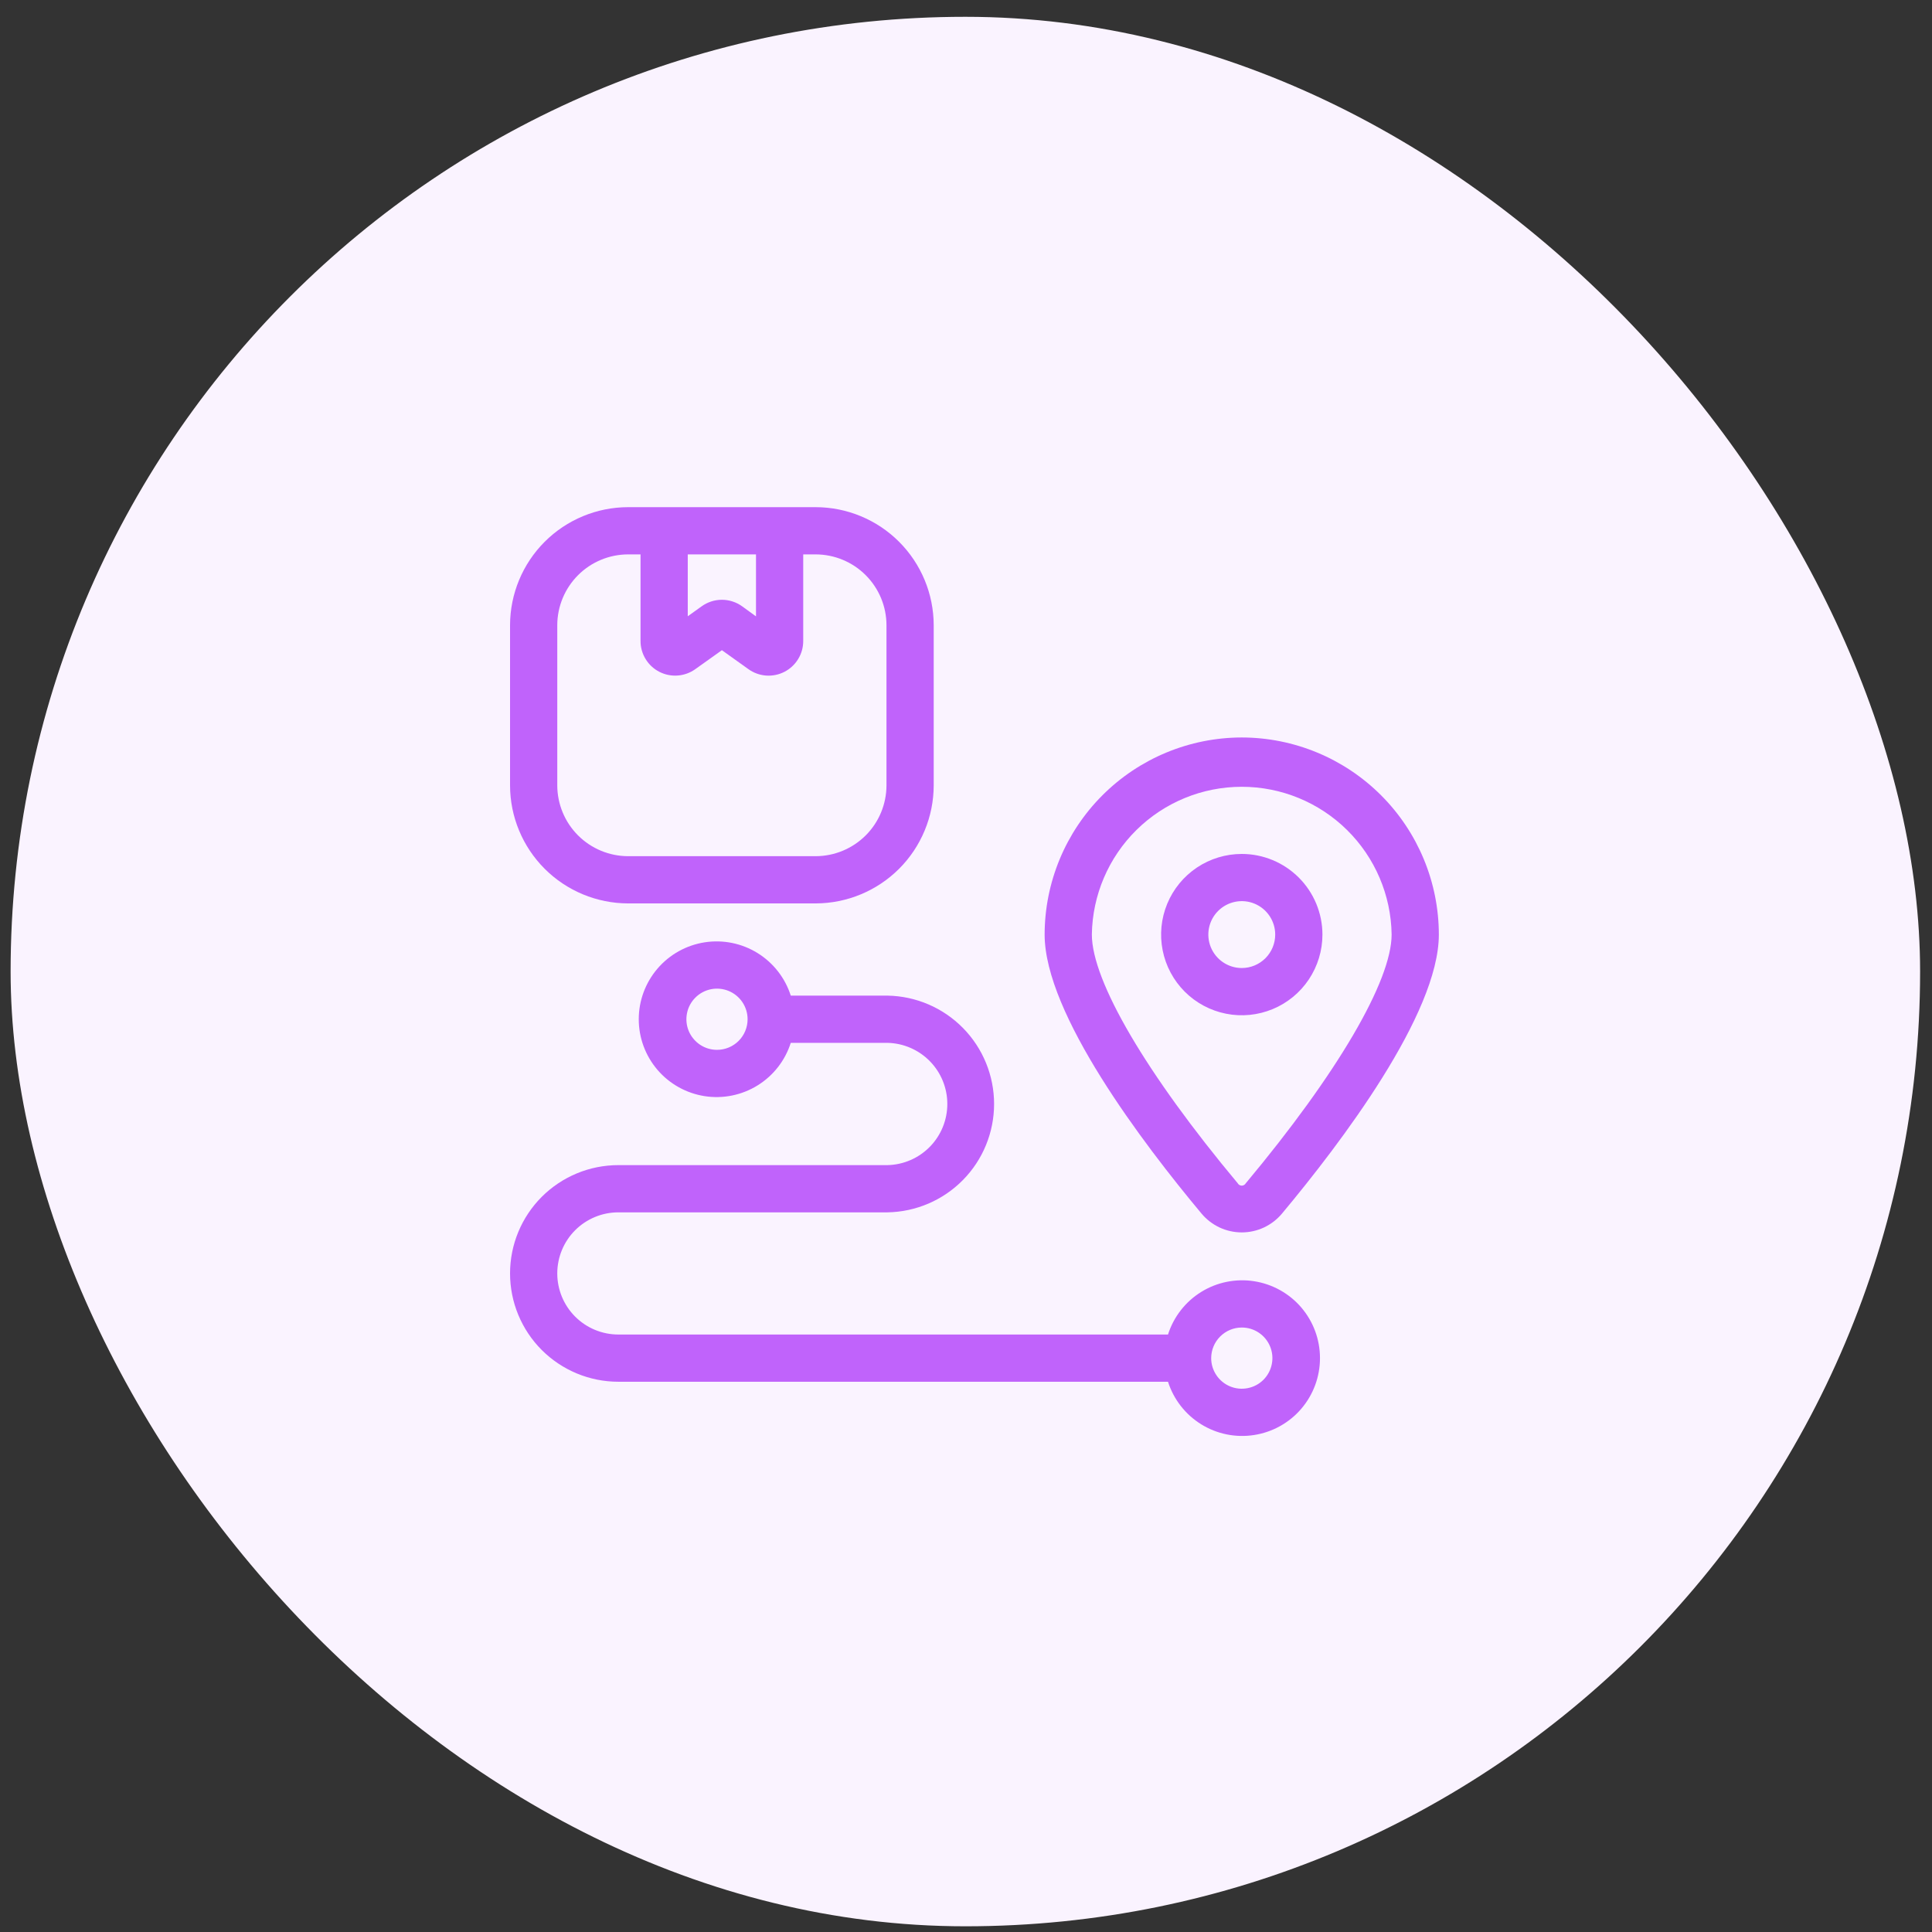
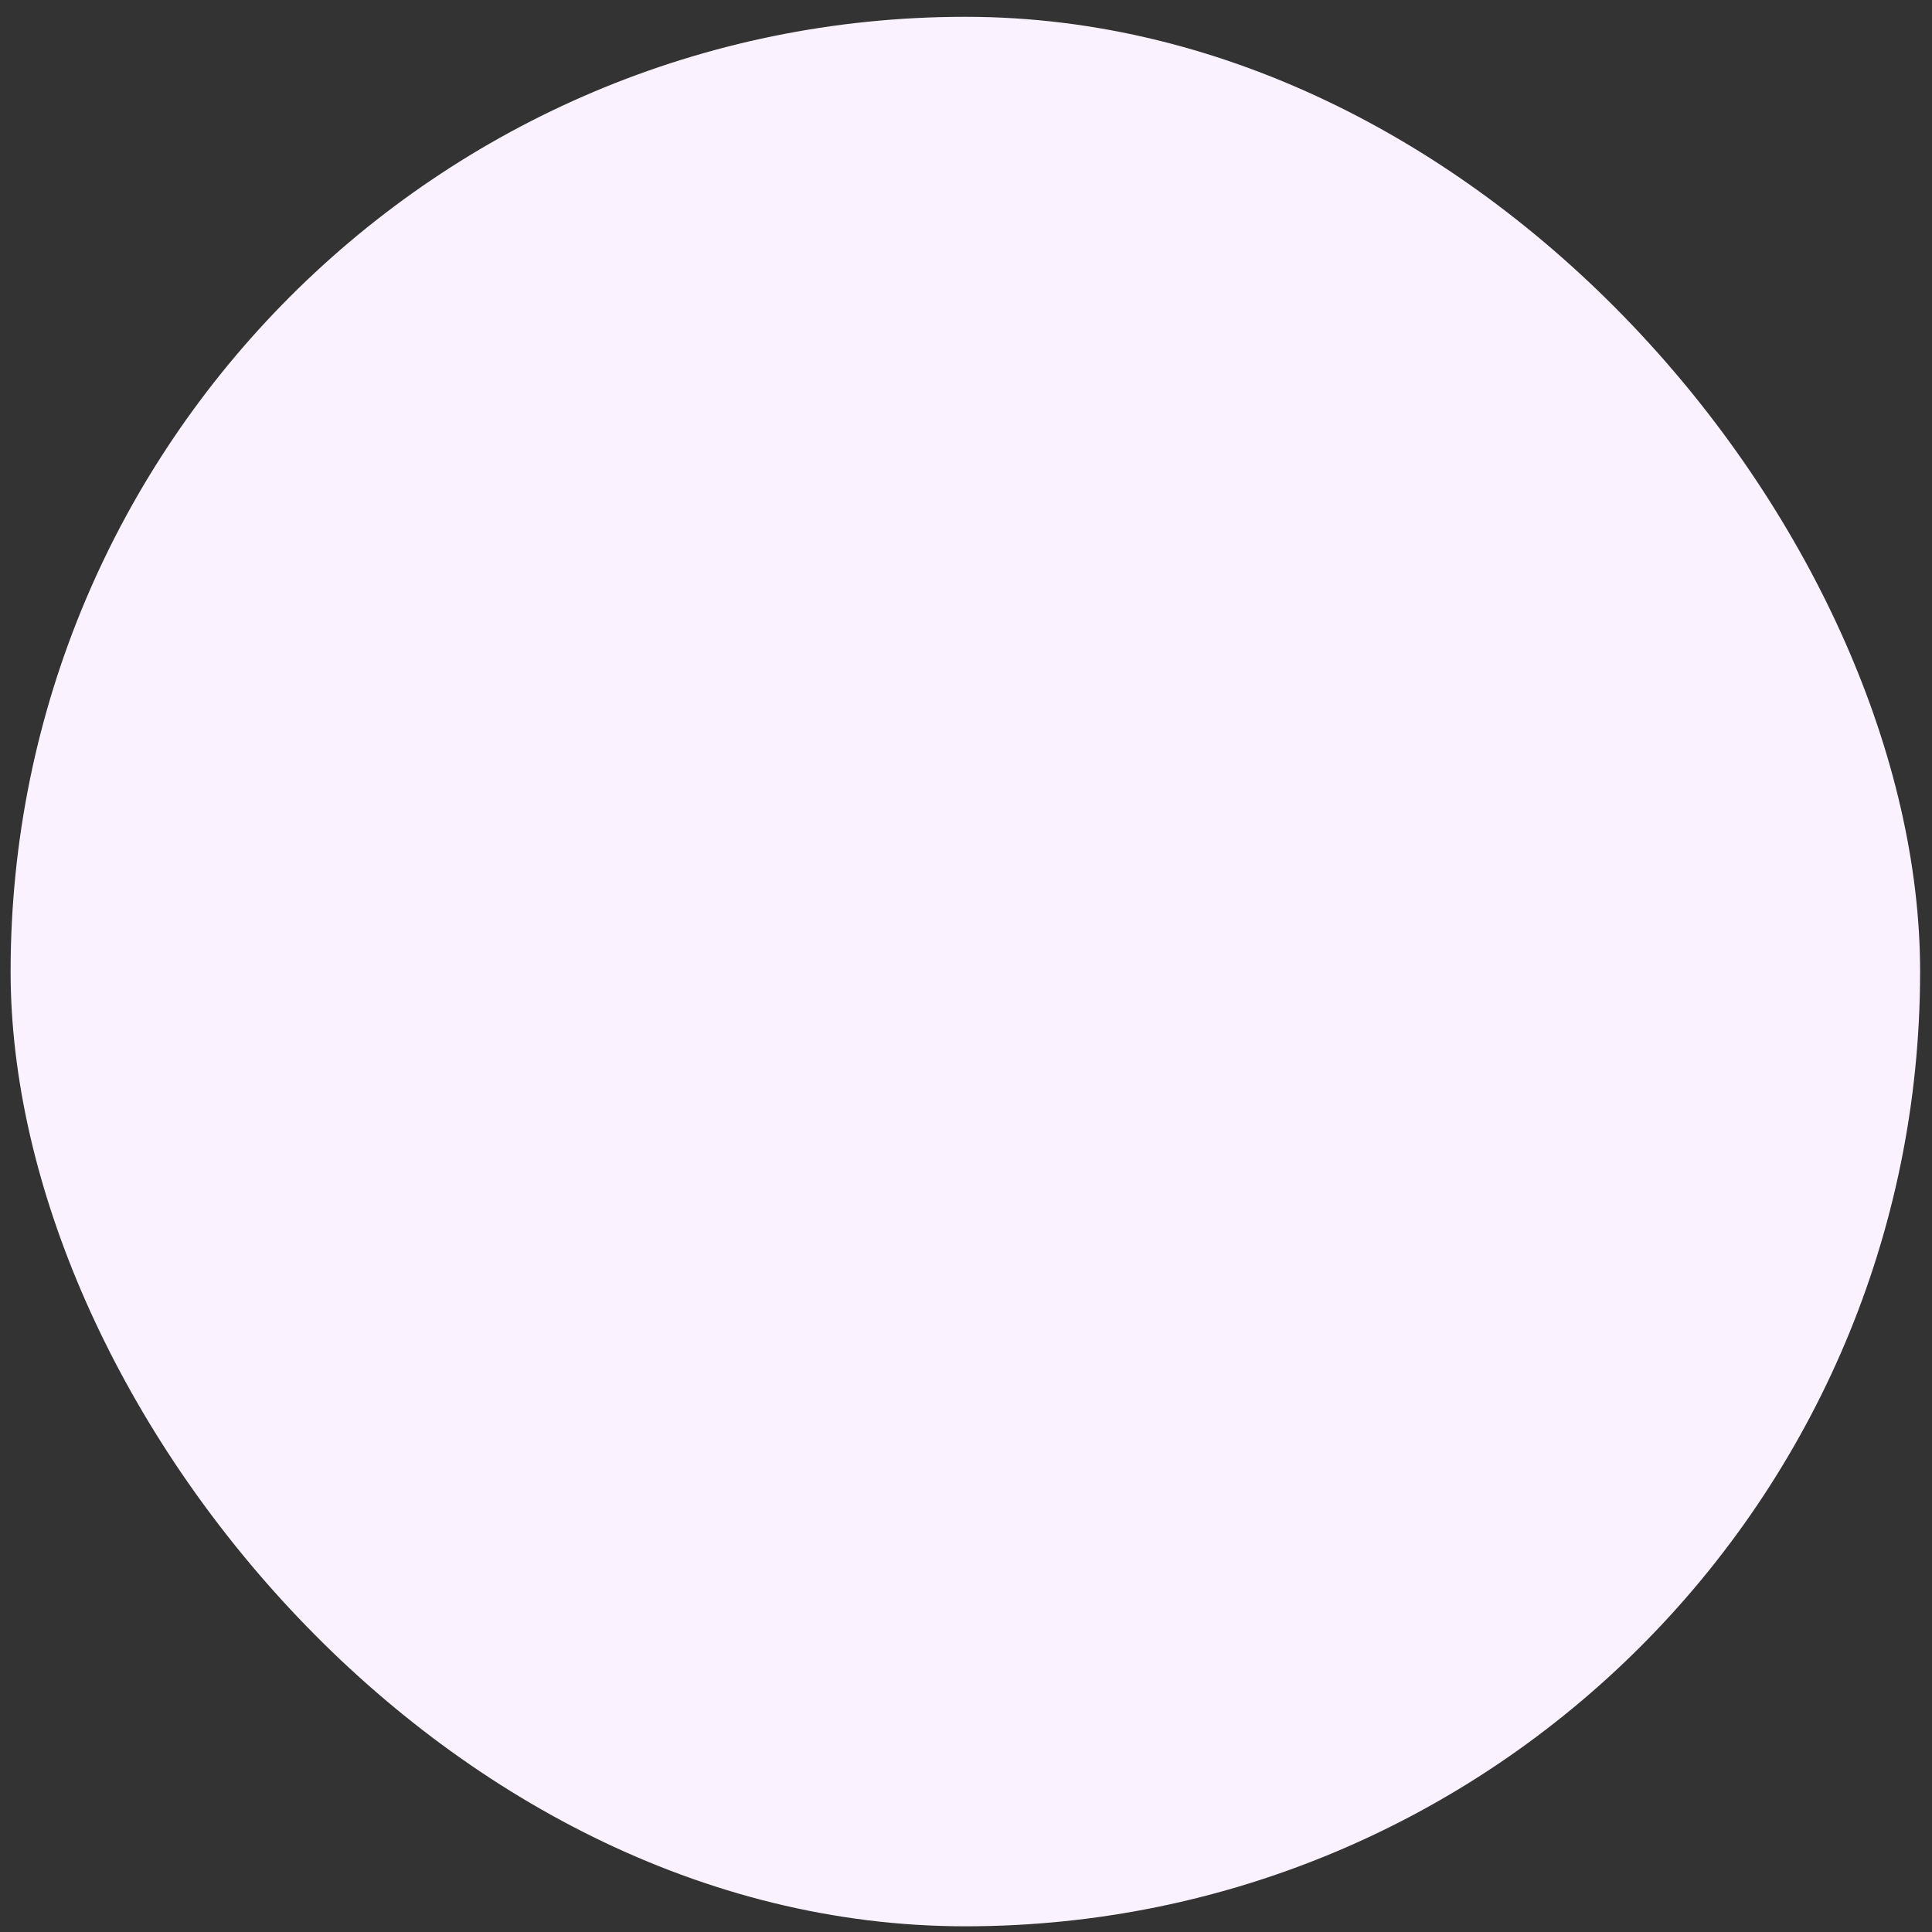
<svg xmlns="http://www.w3.org/2000/svg" width="63" height="63" viewBox="0 0 63 63" fill="none">
  <rect x="0" y="0" width="63" height="63" fill="#333333" stroke="none" />
  <rect x="0.346" y="0.548" width="62.266" height="62.266" rx="31.133" fill="#FAF3FF" />
  <g clip-path="url(#clip0_123_663)">
-     <path d="M40.493 27.846C39.972 27.846 39.464 28 39.031 28.289C38.599 28.578 38.261 28.989 38.062 29.47C37.863 29.951 37.811 30.48 37.913 30.99C38.014 31.5 38.265 31.969 38.633 32.337C39.001 32.705 39.47 32.955 39.98 33.056C40.49 33.158 41.019 33.105 41.5 32.906C41.981 32.707 42.391 32.37 42.68 31.937C42.969 31.504 43.123 30.996 43.123 30.475C43.122 29.778 42.845 29.11 42.352 28.617C41.859 28.124 41.19 27.846 40.493 27.846ZM40.493 31.566C40.277 31.566 40.066 31.502 39.887 31.382C39.708 31.262 39.568 31.092 39.485 30.892C39.403 30.693 39.381 30.474 39.423 30.263C39.465 30.051 39.569 29.857 39.722 29.704C39.874 29.552 40.069 29.448 40.28 29.406C40.492 29.364 40.711 29.385 40.91 29.468C41.109 29.55 41.279 29.69 41.399 29.869C41.519 30.049 41.583 30.26 41.583 30.475C41.583 30.765 41.468 31.042 41.264 31.246C41.059 31.451 40.782 31.566 40.493 31.566Z" fill="#C063FB" />
-     <path d="M40.492 24.048C38.788 24.05 37.154 24.728 35.949 25.933C34.744 27.138 34.066 28.771 34.064 30.475C34.064 33.064 37.269 37.285 39.179 39.572C39.339 39.764 39.54 39.919 39.767 40.026C39.994 40.132 40.242 40.187 40.492 40.187C40.743 40.187 40.99 40.132 41.217 40.026C41.444 39.919 41.645 39.764 41.805 39.572C43.715 37.285 46.919 33.064 46.919 30.475C46.917 28.771 46.24 27.138 45.035 25.933C43.83 24.728 42.196 24.05 40.492 24.048ZM40.624 38.584C40.611 38.608 40.591 38.627 40.568 38.641C40.545 38.655 40.519 38.662 40.492 38.662C40.465 38.662 40.438 38.655 40.415 38.641C40.392 38.627 40.373 38.608 40.36 38.584C37.382 35.02 35.604 31.989 35.604 30.473C35.623 29.189 36.146 27.964 37.06 27.063C37.975 26.161 39.208 25.656 40.492 25.656C41.776 25.656 43.008 26.161 43.923 27.063C44.837 27.964 45.361 29.189 45.379 30.473C45.379 31.989 43.602 35.02 40.624 38.584Z" fill="#C063FB" />
-     <path d="M20.482 29.459H26.597C27.618 29.457 28.596 29.051 29.318 28.33C30.04 27.608 30.446 26.629 30.447 25.609V20.387C30.445 19.366 30.039 18.388 29.318 17.667C28.596 16.945 27.618 16.539 26.597 16.538H20.482C19.462 16.539 18.483 16.945 17.761 17.667C17.04 18.388 16.634 19.366 16.632 20.387V25.609C16.633 26.629 17.039 27.608 17.761 28.33C18.483 29.051 19.461 29.457 20.482 29.459ZM24.652 18.078V20.099L24.2 19.771C24.008 19.633 23.777 19.558 23.54 19.558C23.303 19.558 23.073 19.633 22.88 19.771L22.427 20.096V18.078H24.652ZM18.172 20.387C18.173 19.775 18.417 19.188 18.85 18.755C19.283 18.322 19.87 18.079 20.482 18.078H20.887V20.9C20.886 21.108 20.943 21.312 21.052 21.49C21.16 21.668 21.315 21.812 21.5 21.907C21.686 22.002 21.893 22.044 22.101 22.028C22.308 22.012 22.507 21.94 22.676 21.818L23.54 21.202L24.402 21.818C24.571 21.94 24.77 22.013 24.977 22.029C25.185 22.044 25.393 22.003 25.578 21.908C25.764 21.813 25.919 21.668 26.027 21.491C26.136 21.313 26.193 21.108 26.192 20.9V18.078H26.597C27.209 18.079 27.796 18.322 28.229 18.755C28.662 19.188 28.906 19.775 28.907 20.387V25.609C28.906 26.221 28.663 26.808 28.23 27.241C27.797 27.674 27.209 27.918 26.597 27.919H20.482C19.87 27.918 19.282 27.674 18.849 27.241C18.416 26.808 18.173 26.221 18.172 25.609V20.387Z" fill="#C063FB" />
-     <path d="M20.164 45.057H38.087C38.271 45.634 38.655 46.126 39.17 46.445C39.684 46.763 40.297 46.888 40.895 46.794C41.493 46.702 42.039 46.398 42.433 45.938C42.827 45.478 43.043 44.892 43.043 44.287C43.043 43.681 42.827 43.095 42.433 42.635C42.039 42.175 41.493 41.872 40.895 41.779C40.297 41.686 39.684 41.81 39.17 42.128C38.655 42.447 38.271 42.94 38.087 43.517H20.164C19.635 43.517 19.129 43.307 18.755 42.933C18.382 42.56 18.172 42.053 18.172 41.525C18.172 40.996 18.382 40.49 18.755 40.116C19.129 39.743 19.635 39.533 20.164 39.533H28.942C29.869 39.517 30.752 39.138 31.402 38.477C32.052 37.816 32.416 36.926 32.416 35.999C32.416 35.073 32.052 34.183 31.402 33.522C30.752 32.861 29.869 32.482 28.942 32.466H25.786C25.602 31.889 25.218 31.397 24.703 31.078C24.188 30.759 23.576 30.635 22.978 30.728C22.38 30.821 21.834 31.125 21.44 31.585C21.046 32.045 20.829 32.63 20.829 33.236C20.829 33.842 21.046 34.427 21.44 34.887C21.834 35.347 22.38 35.651 22.978 35.744C23.576 35.837 24.188 35.713 24.703 35.394C25.218 35.076 25.602 34.583 25.786 34.006H28.942C29.463 34.018 29.958 34.233 30.323 34.606C30.687 34.978 30.891 35.478 30.891 35.999C30.891 36.52 30.687 37.021 30.323 37.393C29.958 37.766 29.463 37.981 28.942 37.993H20.164C19.227 37.993 18.329 38.365 17.666 39.027C17.004 39.69 16.632 40.588 16.632 41.525C16.632 42.461 17.004 43.36 17.666 44.022C18.329 44.684 19.227 45.057 20.164 45.057ZM40.492 43.289C40.69 43.288 40.883 43.347 41.047 43.456C41.211 43.566 41.34 43.722 41.415 43.904C41.491 44.086 41.511 44.287 41.472 44.481C41.434 44.674 41.339 44.852 41.2 44.992C41.06 45.132 40.882 45.227 40.688 45.265C40.495 45.304 40.294 45.284 40.112 45.209C39.929 45.133 39.773 45.005 39.664 44.841C39.554 44.677 39.495 44.484 39.495 44.287C39.496 44.022 39.601 43.769 39.788 43.582C39.975 43.395 40.228 43.289 40.492 43.289ZM23.38 34.234C23.183 34.234 22.99 34.176 22.826 34.066C22.662 33.956 22.534 33.8 22.458 33.618C22.383 33.436 22.363 33.235 22.402 33.041C22.44 32.848 22.535 32.67 22.675 32.531C22.814 32.391 22.992 32.296 23.186 32.257C23.379 32.219 23.58 32.239 23.762 32.314C23.945 32.39 24.101 32.518 24.21 32.682C24.32 32.846 24.378 33.039 24.378 33.236C24.378 33.501 24.273 33.755 24.086 33.942C23.899 34.129 23.645 34.234 23.38 34.234Z" fill="#C063FB" />
-   </g>
+     </g>
  <defs>
    <clipPath id="clip0_123_663">
-       <rect width="30.801" height="30.801" fill="white" transform="translate(16.375 16.28)" />
-     </clipPath>
+       </clipPath>
  </defs>
</svg>